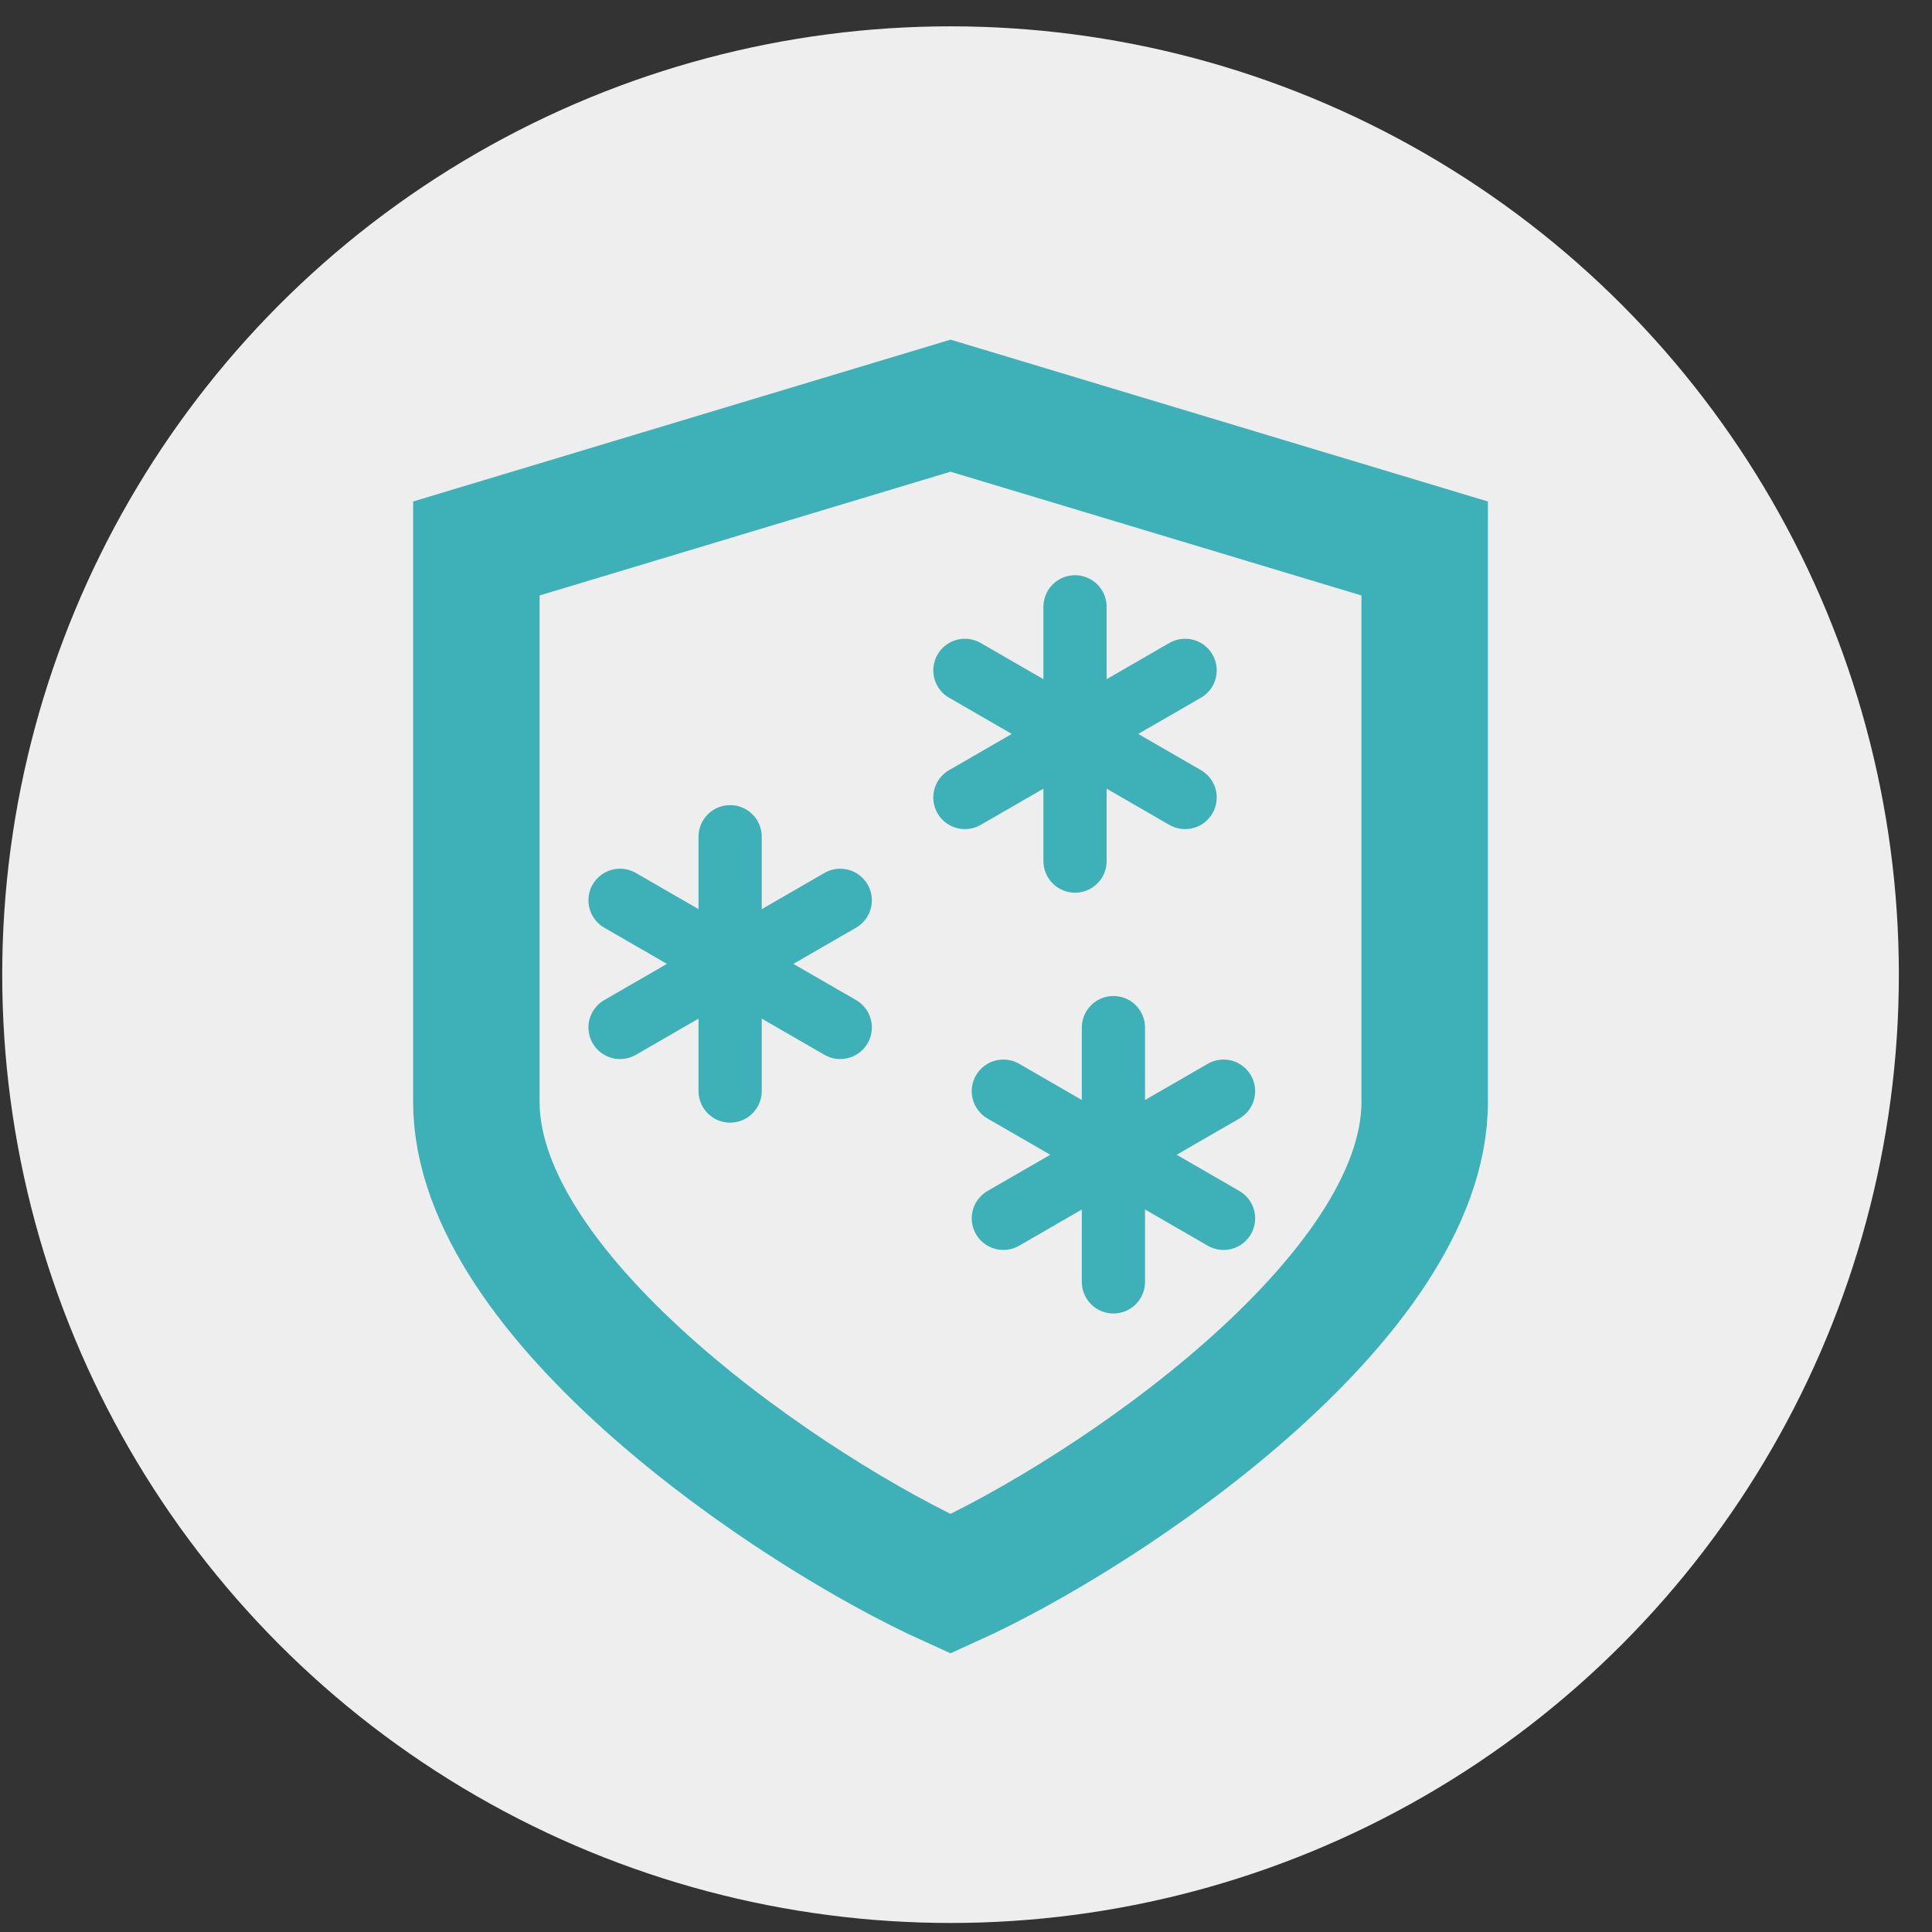
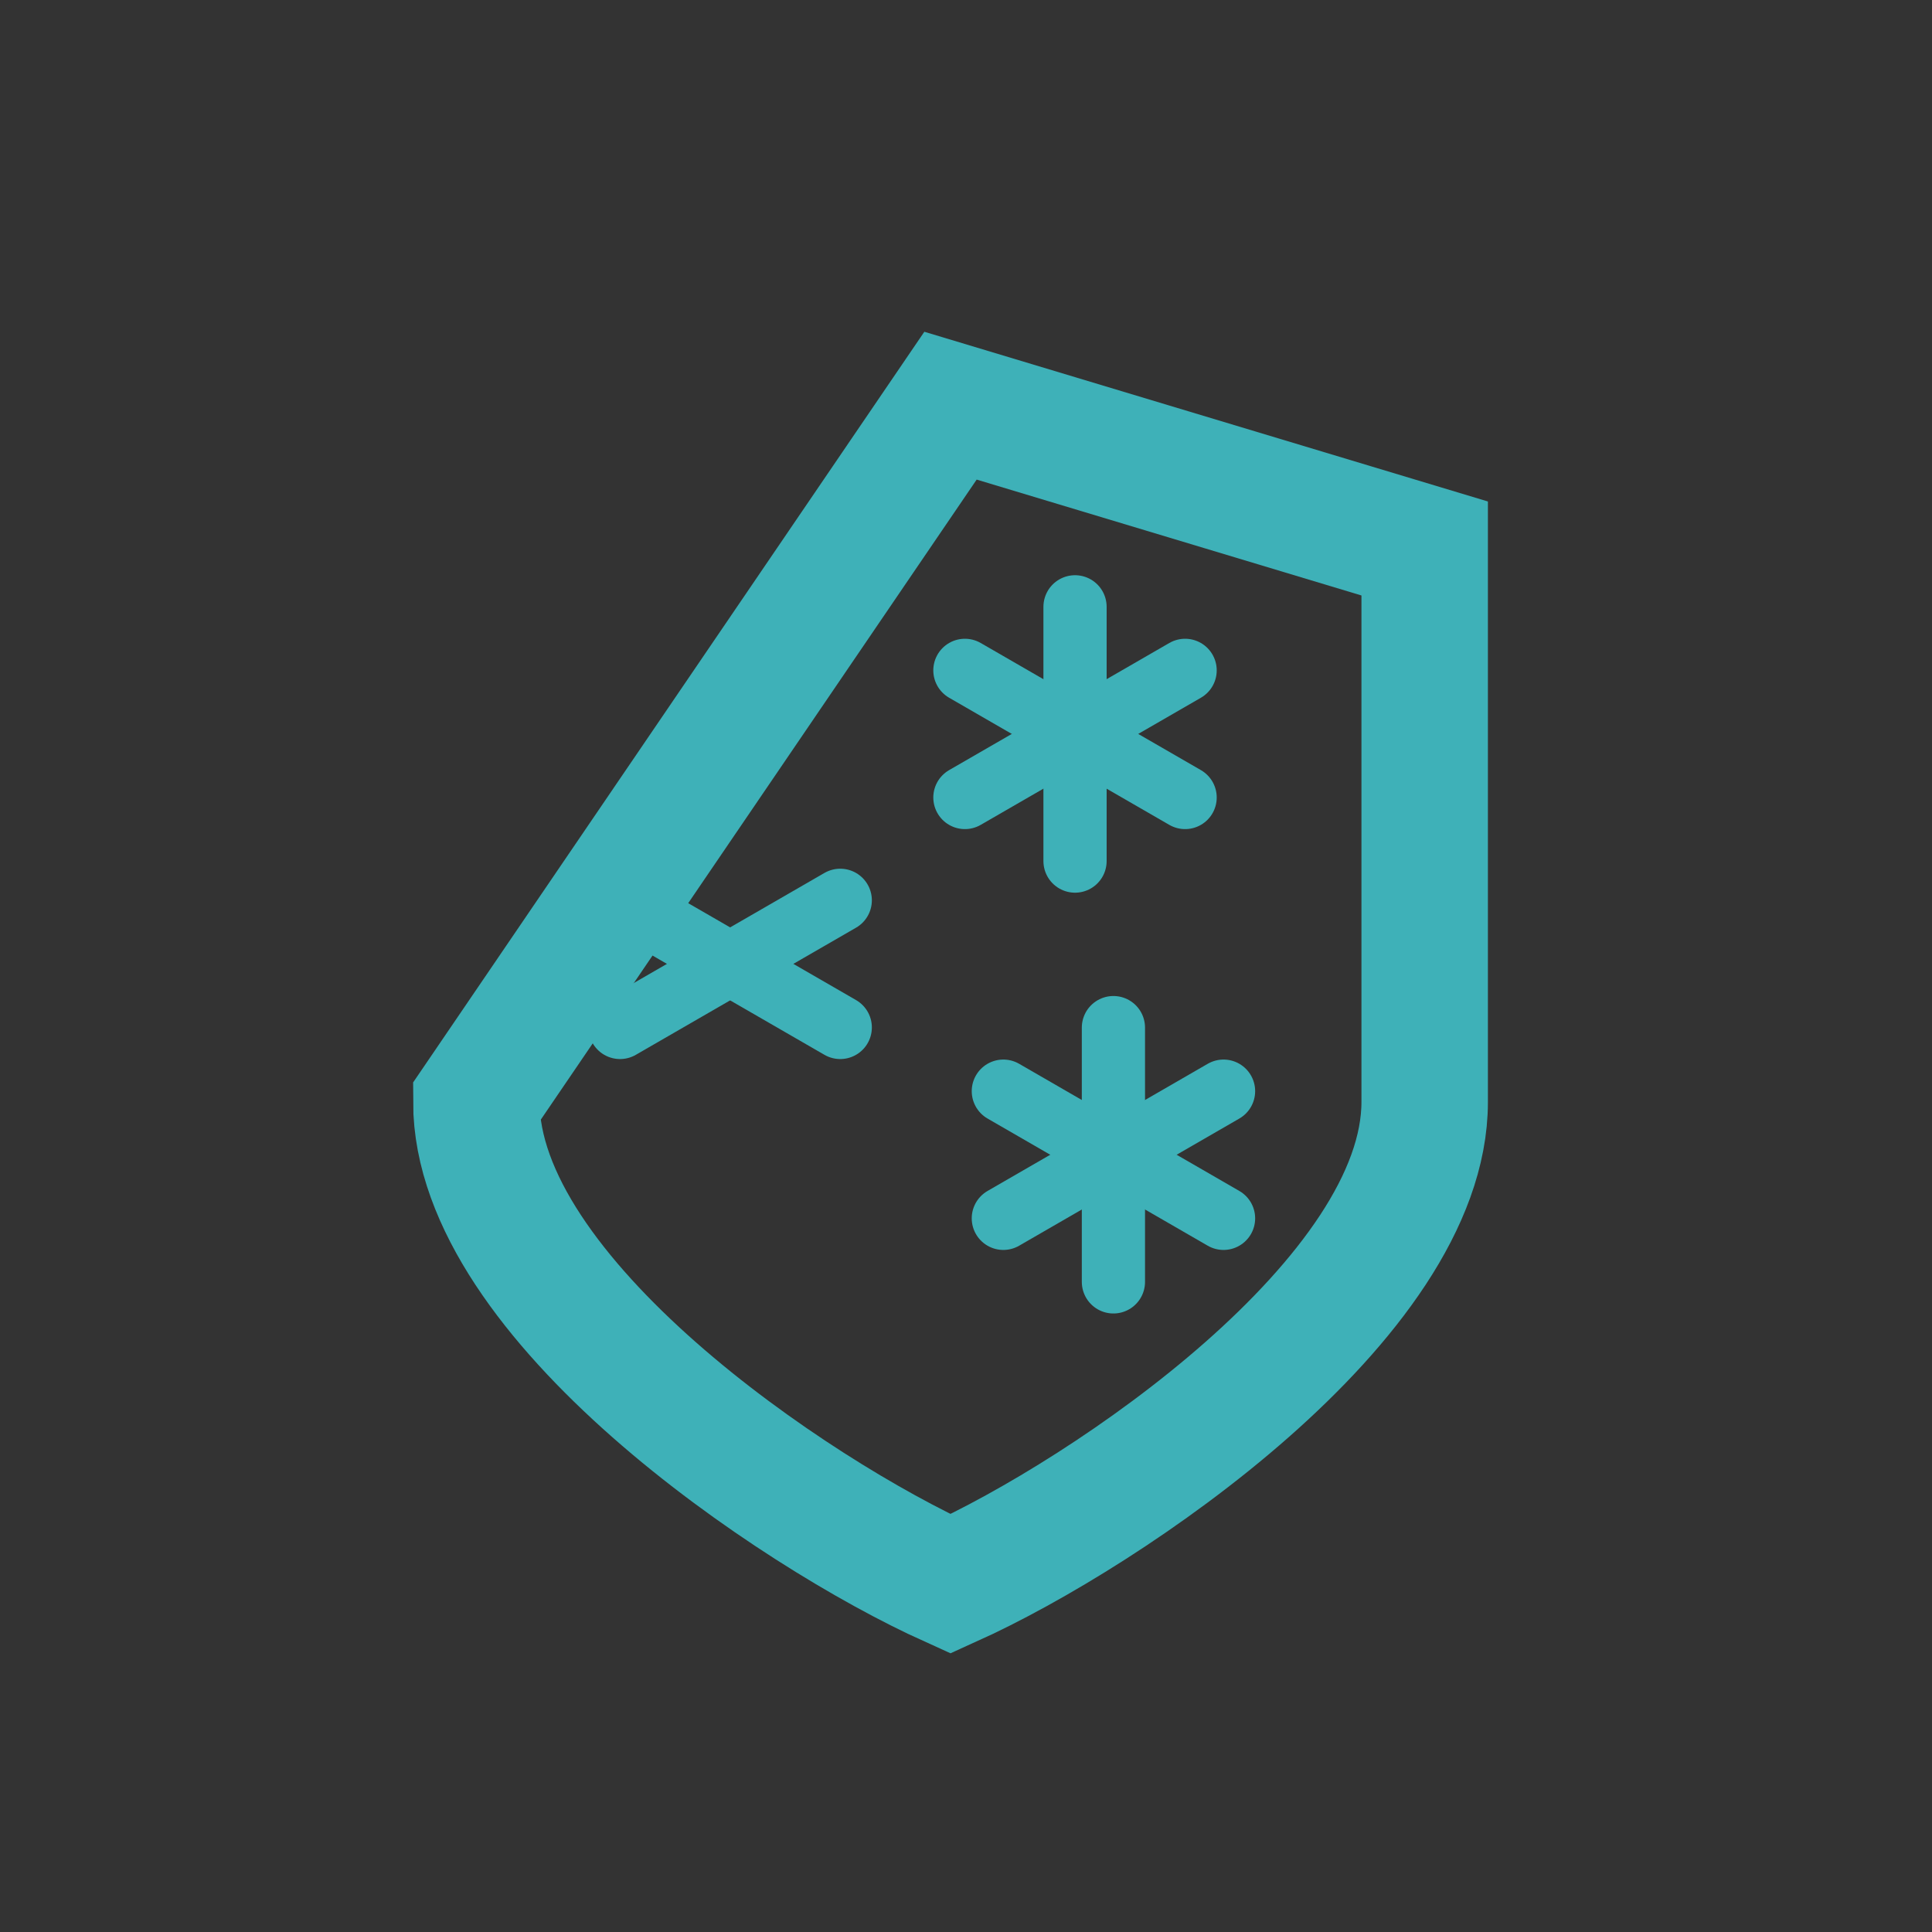
<svg xmlns="http://www.w3.org/2000/svg" width="46" height="46" viewBox="0 0 46 46" fill="none">
  <rect x="0" y="0" width="46" height="46" fill="#333333" stroke="none" />
-   <circle cx="22.632" cy="23.206" r="22.579" fill="#EEEEEE" />
-   <path d="M33.921 26.236C33.921 30.911 26.394 36.012 22.631 37.712C18.868 36.012 11.342 30.911 11.342 26.236V13.059L22.631 9.659L33.921 13.059V26.236Z" stroke="#3EB1B8" stroke-width="3.011" stroke-linecap="round" />
+   <path d="M33.921 26.236C33.921 30.911 26.394 36.012 22.631 37.712C18.868 36.012 11.342 30.911 11.342 26.236L22.631 9.659L33.921 13.059V26.236Z" stroke="#3EB1B8" stroke-width="3.011" stroke-linecap="round" />
  <path d="M26.51 24.467V30.521" stroke="#3EB1B8" stroke-width="1.505" stroke-miterlimit="10" stroke-linecap="round" stroke-linejoin="round" />
  <path d="M23.889 29.008L29.132 25.98" stroke="#3EB1B8" stroke-width="1.505" stroke-miterlimit="10" stroke-linecap="round" stroke-linejoin="round" />
  <path d="M29.132 29.008L23.889 25.98" stroke="#3EB1B8" stroke-width="1.505" stroke-miterlimit="10" stroke-linecap="round" stroke-linejoin="round" />
-   <path d="M17.384 19.922V25.977" stroke="#3EB1B8" stroke-width="1.505" stroke-miterlimit="10" stroke-linecap="round" stroke-linejoin="round" />
  <path d="M14.763 24.463L20.006 21.436" stroke="#3EB1B8" stroke-width="1.505" stroke-miterlimit="10" stroke-linecap="round" stroke-linejoin="round" />
  <path d="M20.006 24.463L14.763 21.436" stroke="#3EB1B8" stroke-width="1.505" stroke-miterlimit="10" stroke-linecap="round" stroke-linejoin="round" />
  <path d="M25.596 14.448V20.502" stroke="#3EB1B8" stroke-width="1.505" stroke-miterlimit="10" stroke-linecap="round" stroke-linejoin="round" />
  <path d="M22.974 18.988L28.217 15.961" stroke="#3EB1B8" stroke-width="1.505" stroke-miterlimit="10" stroke-linecap="round" stroke-linejoin="round" />
  <path d="M28.217 18.988L22.974 15.961" stroke="#3EB1B8" stroke-width="1.505" stroke-miterlimit="10" stroke-linecap="round" stroke-linejoin="round" />
</svg>